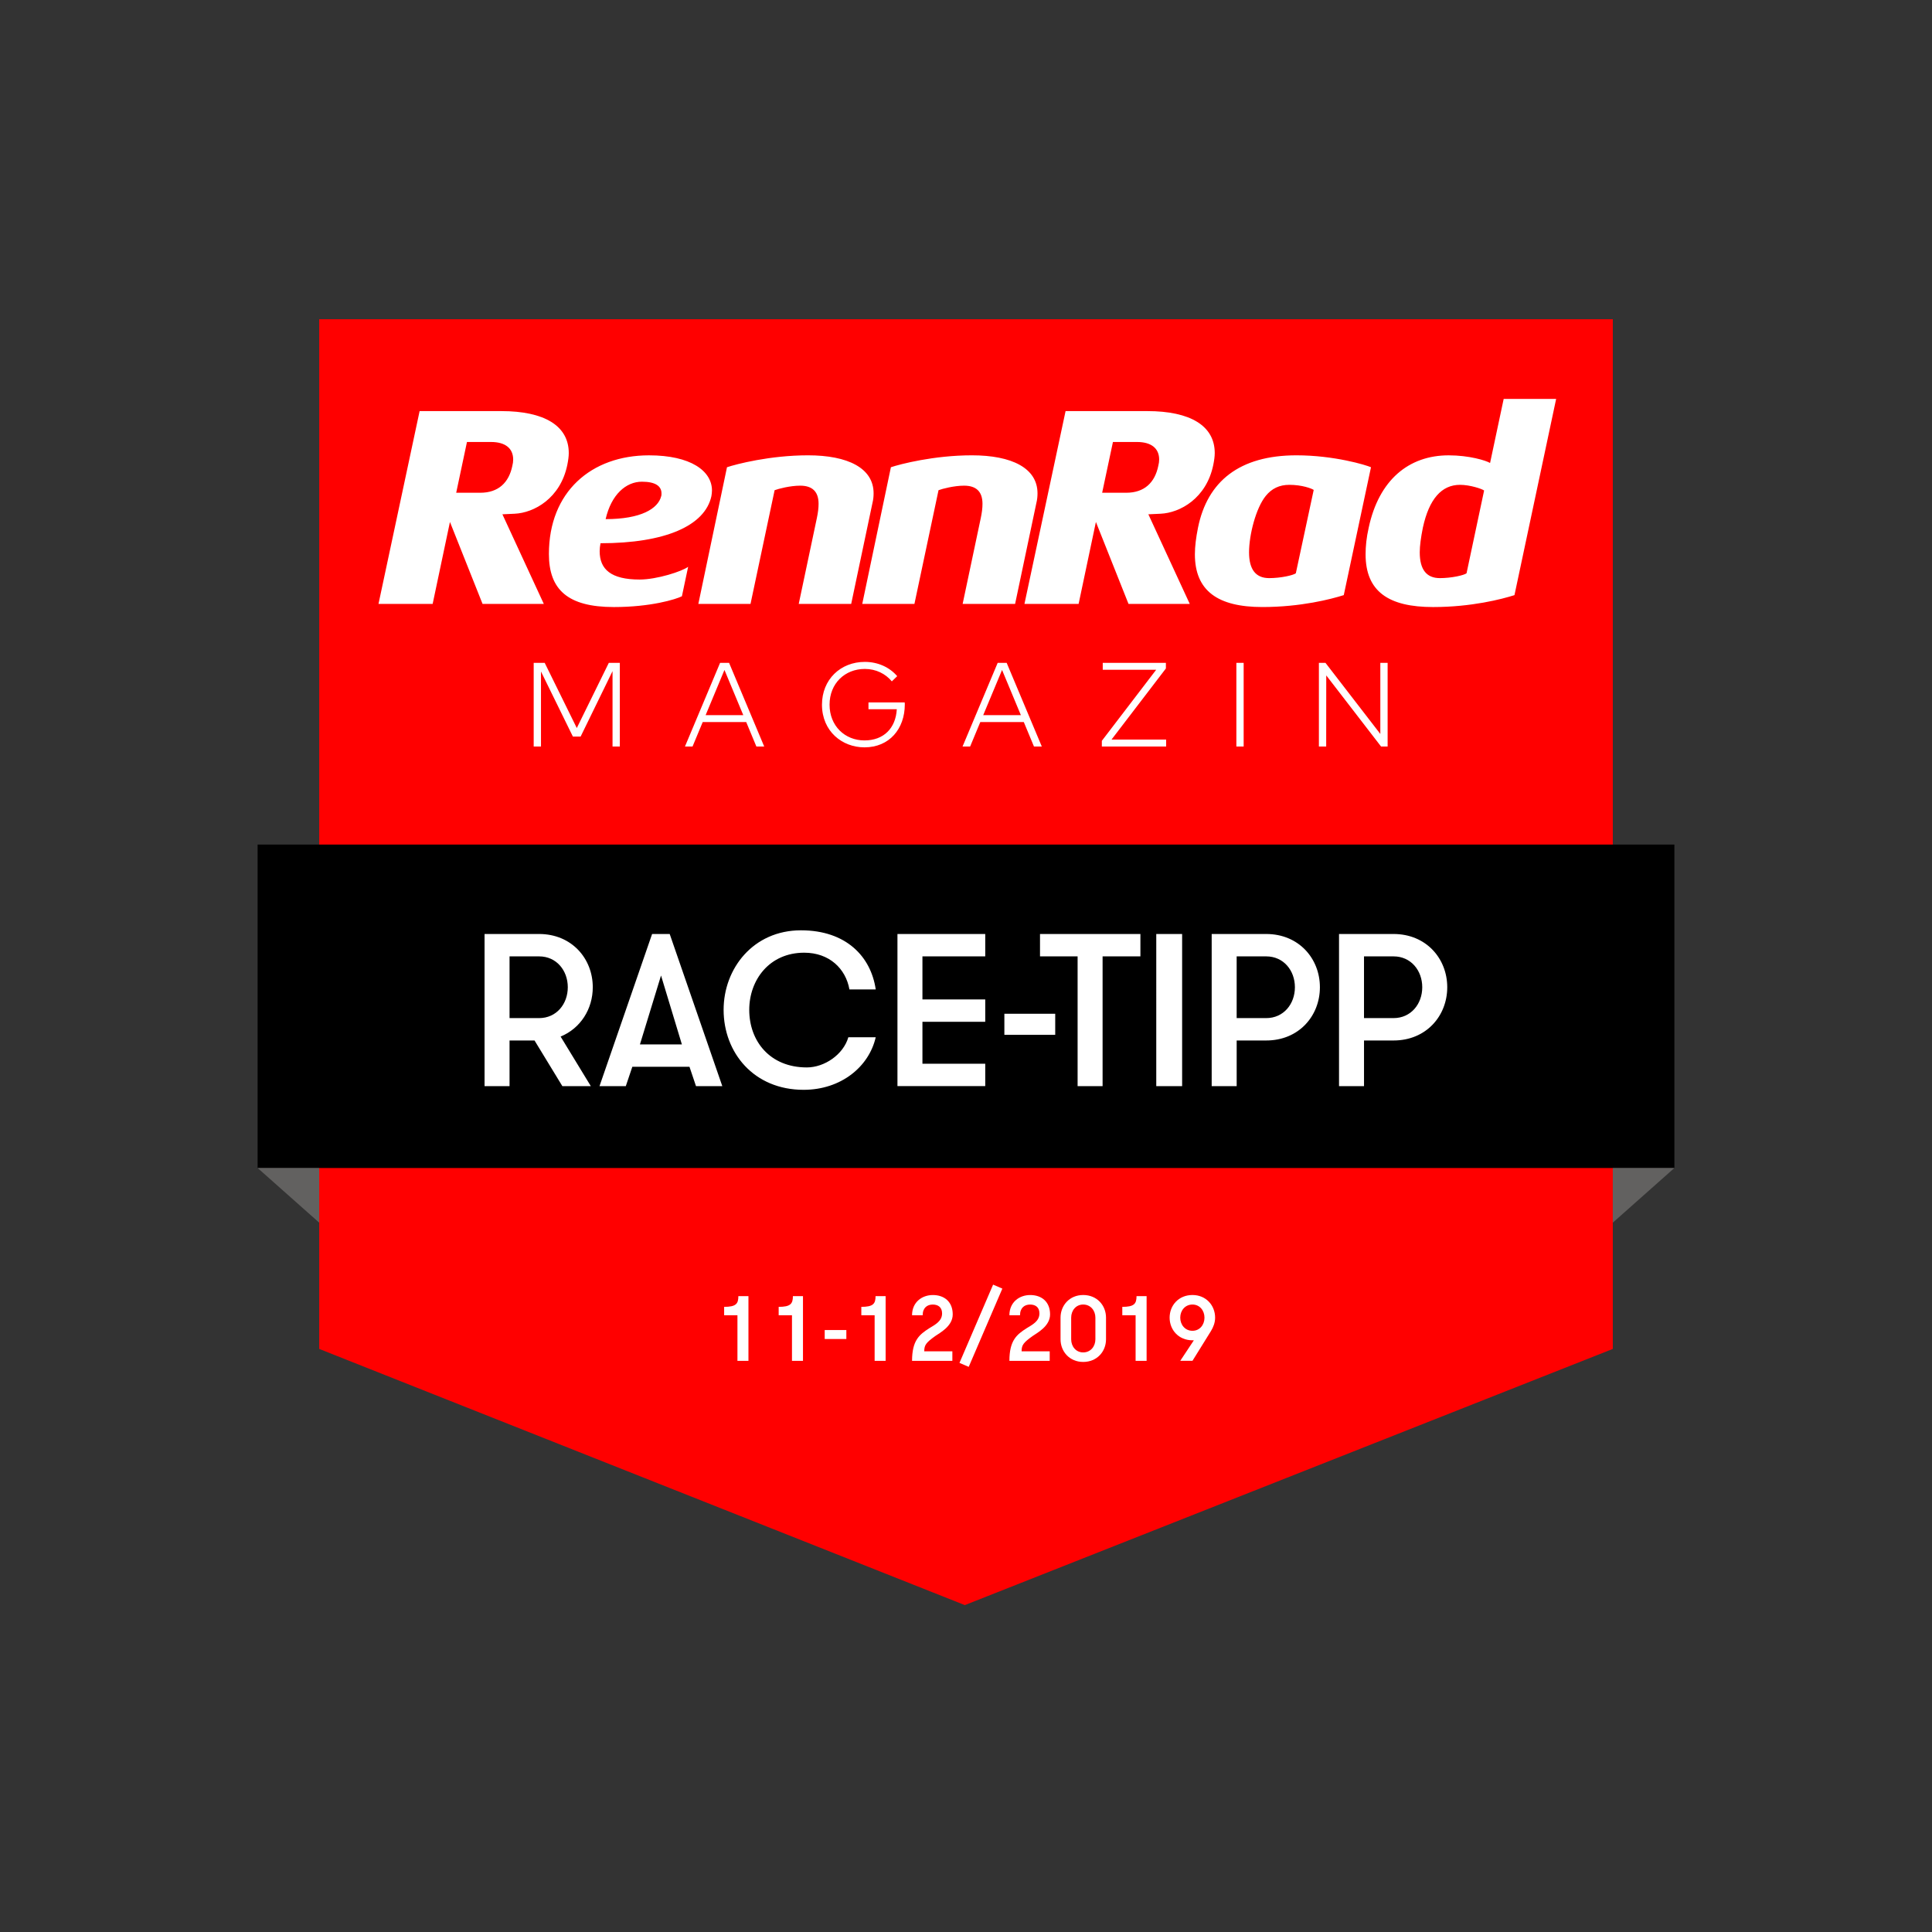
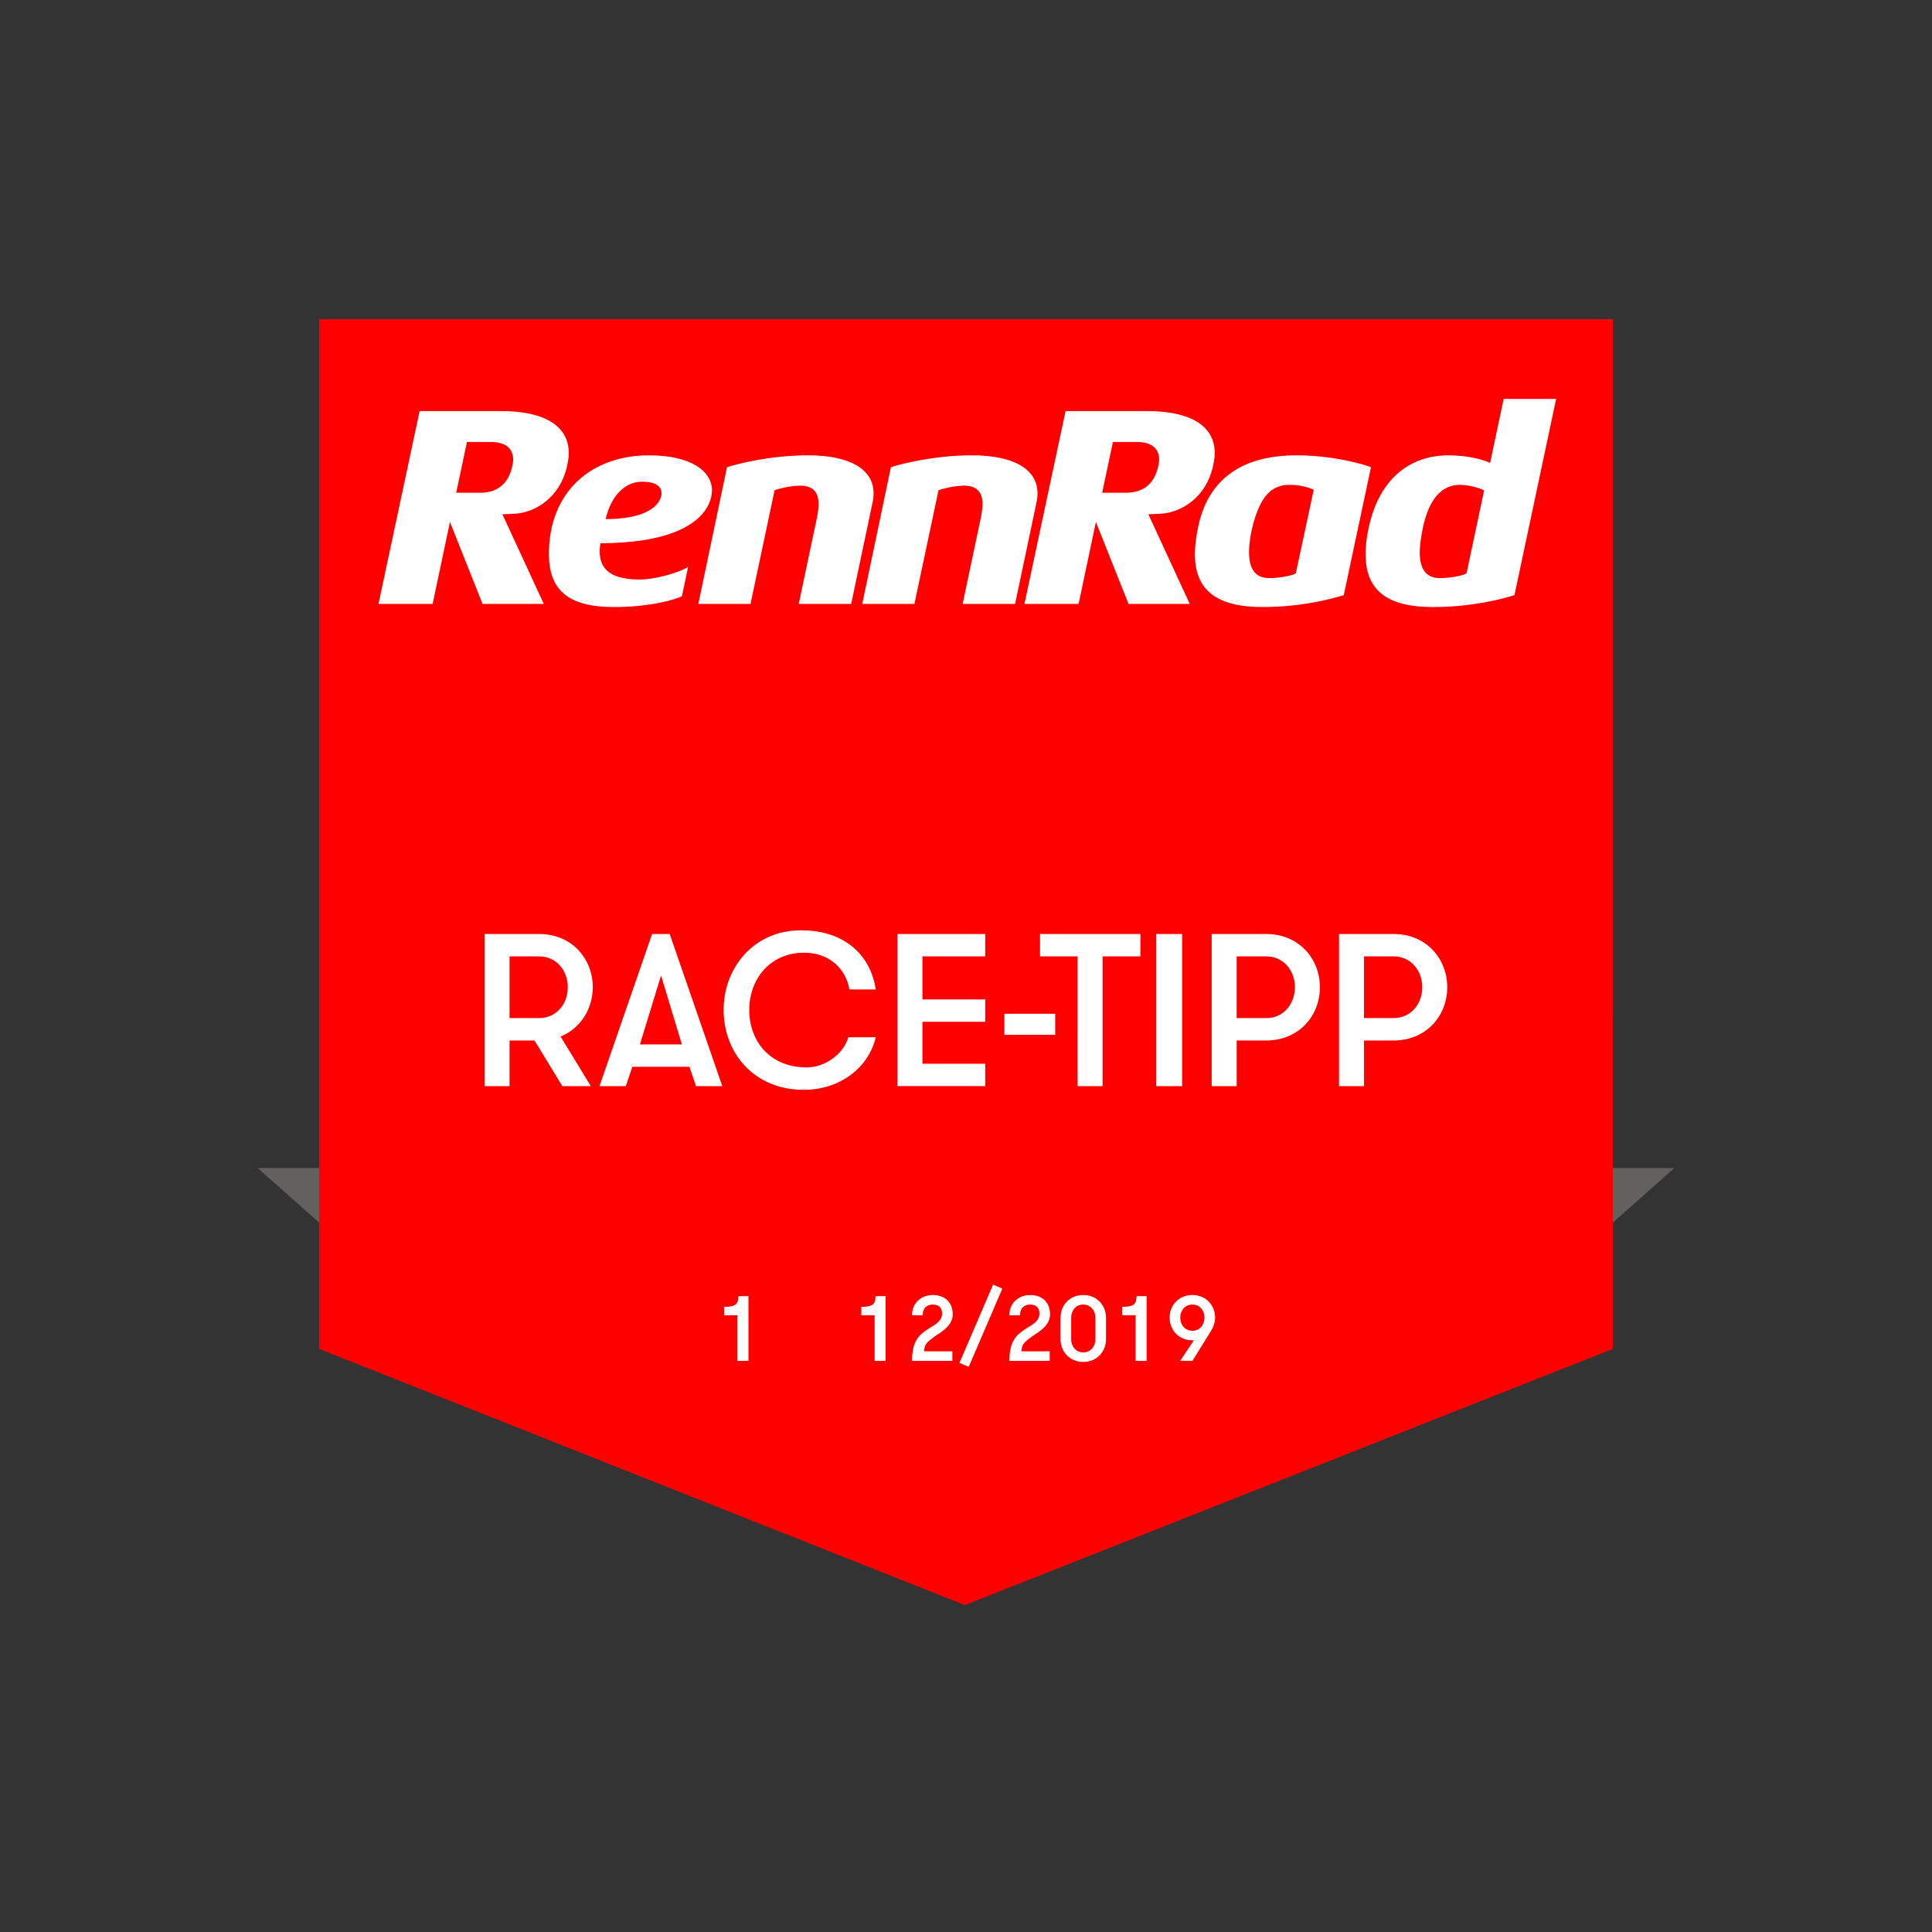
<svg xmlns="http://www.w3.org/2000/svg" xmlns:xlink="http://www.w3.org/1999/xlink" version="1.1" id="Ebene_1" x="0px" y="0px" viewBox="0 0 150 150" style="enable-background:new 0 0 150 150;" xml:space="preserve">
  <rect x="0" y="0" width="150" height="150" fill="#333333" stroke="none" />
  <style type="text/css">
	.st0{clip-path:url(#SVGID_2_);fill:#FF0000;}
	.st1{clip-path:url(#SVGID_4_);fill:#FF0000;}
	.st2{clip-path:url(#SVGID_6_);}
	.st3{clip-path:url(#SVGID_8_);}
	.st4{clip-path:url(#SVGID_10_);fill:#626160;}
	.st5{clip-path:url(#SVGID_12_);fill:#626160;}
	.st6{clip-path:url(#SVGID_14_);fill:#FFFFFF;}
	.st7{clip-path:url(#SVGID_16_);fill:#FFFFFF;}
	.st8{fill:#FFFFFF;}
	.st9{clip-path:url(#SVGID_18_);}
	.st10{clip-path:url(#SVGID_20_);fill:#FFFFFF;}
</style>
  <g>
    <g>
      <g>
        <defs>
          <rect id="SVGID_1_" x="20" y="24.783" width="110" height="100.435" />
        </defs>
        <clipPath id="SVGID_2_">
          <use xlink:href="#SVGID_1_" style="overflow:visible;" />
        </clipPath>
        <rect x="24.783" y="24.783" class="st0" width="100.435" height="66.957" />
      </g>
      <g>
        <defs>
          <rect id="SVGID_3_" x="20" y="24.783" width="110" height="100.435" />
        </defs>
        <clipPath id="SVGID_4_">
          <use xlink:href="#SVGID_3_" style="overflow:visible;" />
        </clipPath>
        <polygon class="st1" points="125.218,104.73 74.909,124.62 24.783,104.73 24.783,78.86 125.218,78.86    " />
      </g>
    </g>
    <g>
      <g>
        <defs>
          <rect id="SVGID_5_" x="20" y="24.783" width="110" height="100.435" />
        </defs>
        <clipPath id="SVGID_6_">
          <use xlink:href="#SVGID_5_" style="overflow:visible;" />
        </clipPath>
        <g class="st2">
          <g>
            <g>
              <defs>
-                 <rect id="SVGID_7_" x="19.578" y="65.152" width="110.844" height="25.952" />
-               </defs>
+                 </defs>
              <clipPath id="SVGID_8_">
                <use xlink:href="#SVGID_7_" style="overflow:visible;" />
              </clipPath>
              <rect x="20" y="65.574" class="st3" width="110" height="25.109" />
            </g>
          </g>
        </g>
      </g>
      <g>
        <defs>
          <rect id="SVGID_9_" x="20" y="24.783" width="110" height="100.435" />
        </defs>
        <clipPath id="SVGID_10_">
          <use xlink:href="#SVGID_9_" style="overflow:visible;" />
        </clipPath>
        <polygon class="st4" points="20,90.682 24.783,94.927 24.783,90.682    " />
      </g>
      <g>
        <defs>
          <rect id="SVGID_11_" x="20" y="24.783" width="110" height="100.435" />
        </defs>
        <clipPath id="SVGID_12_">
          <use xlink:href="#SVGID_11_" style="overflow:visible;" />
        </clipPath>
        <polygon class="st5" points="130,90.682 125.217,94.927 125.217,90.682    " />
      </g>
    </g>
    <g>
      <g>
        <defs>
-           <rect id="SVGID_13_" x="20" y="24.783" width="110" height="100.435" />
-         </defs>
+           </defs>
        <clipPath id="SVGID_14_">
          <use xlink:href="#SVGID_13_" style="overflow:visible;" />
        </clipPath>
        <path class="st6" d="M107.168,51.463v5.521l-4.259-5.521h-0.51v6.496h0.566l0.005-5.521l4.255,5.521h0.51V51.463     H107.168z M95.991,57.959h0.566V51.463h-0.566V57.959z M85.617,51.463v0.538h4.148l-4.218,5.517v0.441h4.992v-0.538     h-4.241l4.222-5.521v-0.436L85.617,51.463L85.617,51.463z M77.46,51.463l-2.728,6.496h0.589l0.789-1.898h3.378     l0.789,1.898h0.608l-2.728-6.496H77.46z M79.26,55.523h-2.923l1.462-3.508L79.26,55.523z M67.145,51.389     c-1.888,0-3.327,1.369-3.327,3.322c0,2.065,1.568,3.313,3.299,3.313c1.925,0,3.132-1.429,3.132-3.336     c0-0.051,0-0.093-0.009-0.153h-2.812v0.529h2.199c-0.084,1.485-1.025,2.422-2.51,2.422     c-1.513,0-2.71-1.118-2.71-2.775c0-1.656,1.197-2.775,2.737-2.775c0.854,0,1.601,0.366,2.097,0.965     l0.418-0.404C69.066,51.806,68.166,51.389,67.145,51.389 M55.908,51.463l-2.728,6.496h0.589l0.789-1.898h3.378     l0.789,1.898h0.608l-2.728-6.496H55.908z M57.708,55.523H54.785l1.462-3.508L57.708,55.523z M47.269,51.463     l-2.487,5.062L42.29,51.463h-0.854v6.496h0.566v-5.823l2.478,5.053h0.599l2.478-5.081v5.851h0.566V51.463H47.269z" />
      </g>
    </g>
    <g>
      <g>
        <defs>
          <rect id="SVGID_15_" x="20" y="24.783" width="110" height="100.435" />
        </defs>
        <clipPath id="SVGID_16_">
          <use xlink:href="#SVGID_15_" style="overflow:visible;" />
        </clipPath>
        <path class="st7" d="M108.196,79.045h-2.295v-4.792h2.295c1.35,0,2.227,1.097,2.227,2.396     C110.423,77.948,109.546,79.045,108.196,79.045 M103.962,84.326h1.94v-3.543h2.295     c2.531,0,4.167-1.907,4.167-4.134s-1.637-4.134-4.167-4.134h-4.235     C103.962,72.516,103.962,84.326,103.962,84.326z M98.309,79.045h-2.295v-4.792h2.295     c1.35,0,2.227,1.097,2.227,2.396C100.536,77.948,99.659,79.045,98.309,79.045 M94.075,84.326h1.94v-3.543     h2.295c2.531,0,4.167-1.907,4.167-4.134s-1.637-4.134-4.167-4.134h-4.235     C94.075,72.516,94.075,84.326,94.075,84.326z M89.772,84.326h2.008V72.516h-2.008V84.326z M83.665,84.326h1.94     V74.253h2.936v-1.738H80.746v1.738h2.919L83.665,84.326L83.665,84.326z M81.927,78.707h-3.948v1.637h3.948V78.707z      M76.494,74.253v-1.738H69.678v11.81h6.816V82.588h-4.876v-3.256h4.876v-1.738h-4.876v-3.341L76.494,74.253     L76.494,74.253z M65.865,80.53c-0.388,1.35-1.856,2.345-3.223,2.345c-2.868,0-4.471-2.042-4.471-4.471     c0-2.312,1.552-4.437,4.269-4.437c1.94,0,3.223,1.232,3.509,2.851h2.042c-0.371-2.548-2.295-4.589-5.804-4.589     c-3.712,0-6.006,2.97-6.006,6.175c0,3.324,2.345,6.209,6.209,6.209c2.902,0,5.079-1.788,5.601-4.083     L65.865,80.53L65.865,80.53z M52.941,81.086h-3.256l1.637-5.348L52.941,81.086z M56.079,84.326l-4.083-11.81     h-1.367l-4.083,11.81h2.042l0.506-1.502h4.437l0.506,1.502H56.079z M41.856,79.045h-2.295v-4.792h2.295     c1.35,0,2.227,1.097,2.227,2.396C44.083,77.948,43.206,79.045,41.856,79.045 M37.621,84.326h1.94v-3.543h1.94     l2.16,3.543h2.21l-2.345-3.847c1.552-0.641,2.497-2.143,2.497-3.83c0-2.227-1.637-4.134-4.167-4.134h-4.235     C37.621,72.516,37.621,84.326,37.621,84.326z" />
      </g>
    </g>
    <path class="st8" d="M56.221,102.116h1.034v3.539h0.854v-5.024h-0.782c0,0.603-0.194,0.833-1.105,0.833V102.116z" />
-     <path class="st8" d="M60.455,102.116h1.034v3.539h0.854v-5.024h-0.782c0,0.603-0.194,0.833-1.105,0.833V102.116z" />
-     <rect x="64.03" y="103.264" class="st8" width="1.68" height="0.696" />
    <path class="st8" d="M66.872,102.116h1.034v3.539h0.854v-5.024h-0.782c0,0.603-0.194,0.833-1.105,0.833V102.116z" />
    <path class="st8" d="M70.812,105.655h3.129v-0.739h-2.182c0-0.481,0.129-0.667,0.861-1.191   c0.323-0.23,1.349-0.747,1.349-1.672c0-1.005-0.675-1.507-1.543-1.507c-0.84,0-1.615,0.553-1.615,1.572h0.825   c0-0.581,0.352-0.833,0.782-0.833c0.409,0,0.725,0.201,0.725,0.689c0,0.61-0.553,0.876-0.991,1.148   C71.387,103.609,70.812,104.061,70.812,105.655z" />
    <rect x="72.82" y="102.564" transform="matrix(0.395 -0.919 0.919 0.395 -48.527 132.223)" class="st8" width="6.611" height="0.781" />
    <path class="st8" d="M78.37,105.655h3.129v-0.739h-2.182c0-0.481,0.129-0.667,0.861-1.191   c0.323-0.23,1.349-0.747,1.349-1.672c0-1.005-0.675-1.507-1.543-1.507c-0.84,0-1.615,0.553-1.615,1.572h0.825   c0-0.581,0.352-0.833,0.782-0.833c0.409,0,0.725,0.201,0.725,0.689c0,0.61-0.553,0.876-0.991,1.148   C78.945,103.609,78.37,104.061,78.37,105.655z" />
    <path class="st8" d="M85.046,103.982c0,0.553-0.373,1.019-0.947,1.019c-0.567,0-0.933-0.467-0.933-1.019v-1.68   c0-0.553,0.366-1.019,0.933-1.019c0.574,0,0.947,0.467,0.947,1.019V103.982z M82.34,103.982   c0,0.948,0.696,1.758,1.758,1.758c1.077,0,1.773-0.811,1.773-1.758v-1.68c0-0.948-0.696-1.758-1.773-1.758   c-1.062,0-1.758,0.811-1.758,1.758V103.982z" />
    <path class="st8" d="M87.134,102.116h1.034v3.539h0.854v-5.024h-0.782c0,0.603-0.194,0.833-1.105,0.833V102.116z" />
    <path class="st8" d="M92.582,101.284c0.567,0,0.933,0.467,0.933,1.019c0,0.553-0.366,1.019-0.933,1.019   c-0.574,0-0.948-0.467-0.948-1.019C91.634,101.75,92.008,101.284,92.582,101.284z M92.582,100.544   c-1.077,0-1.773,0.811-1.773,1.758c0,0.947,0.696,1.758,1.773,1.758h0.108l-1.055,1.593h0.948l1.435-2.311   c0.187-0.309,0.323-0.653,0.323-1.041C94.34,101.355,93.644,100.544,92.582,100.544z" />
    <g>
      <g>
        <defs>
          <rect id="SVGID_17_" x="20" y="24.783" width="110" height="100.435" />
        </defs>
        <clipPath id="SVGID_18_">
          <use xlink:href="#SVGID_17_" style="overflow:visible;" />
        </clipPath>
        <g class="st9">
          <g>
            <defs>
              <rect id="SVGID_19_" x="28.369" y="29.565" width="94.574" height="18.243" />
            </defs>
            <clipPath id="SVGID_20_">
              <use xlink:href="#SVGID_19_" style="overflow:visible;" />
            </clipPath>
            <path class="st10" d="M113.862,44.51c-0.198,0.154-1.167,0.375-2.07,0.375c-1.035,0-1.563-0.66-1.563-2.003       c0-0.507,0.088-1.145,0.242-1.916c0.484-2.224,1.453-3.324,2.884-3.324c0.771,0,1.695,0.308,1.871,0.44       L113.862,44.51z M116.746,30.97l-1.057,4.976c-0.33-0.198-1.629-0.594-3.215-0.594       c-3.104,0-5.416,1.915-6.208,5.614c-0.176,0.771-0.242,1.453-0.242,2.07c0,2.884,1.783,4.095,5.24,4.095       c2.994,0,5.35-0.617,6.319-0.925l3.236-15.235L116.746,30.97L116.746,30.97z M100.608,44.51       c-0.198,0.154-1.167,0.375-2.069,0.375c-1.035,0-1.563-0.66-1.563-2.003c0-1.343,0.528-3.435,1.299-4.381       c0.463-0.572,1.057-0.859,1.828-0.859c0.991,0,1.739,0.286,1.893,0.396L100.608,44.51z M106.443,36.276       c-0.396-0.176-2.862-0.925-5.79-0.925c-4.426,0-6.913,2.026-7.64,5.614c-0.154,0.771-0.242,1.453-0.242,2.07       c0,2.84,1.783,4.095,5.24,4.095c2.994,0,5.35-0.617,6.319-0.925L106.443,36.276z M89.93,36.166       c-0.264,1.299-1.079,2.091-2.488,2.091h-1.871l0.837-3.941h1.871c1.123,0,1.718,0.507,1.718,1.365       C89.997,35.836,89.975,35.99,89.93,36.166 M94.202,36.078c0.066-0.33,0.11-0.639,0.11-0.903       c0-2.114-1.893-3.258-5.24-3.258h-6.341l-3.193,14.971h4.205l1.343-6.363l2.532,6.363h4.755l-3.215-6.958       l0.947-0.044C91.604,39.821,93.674,38.698,94.202,36.078 M80.464,39.05c0.066-0.264,0.088-0.507,0.088-0.749       c0-1.96-2.003-2.95-5.086-2.95c-2.95,0-5.57,0.682-6.297,0.925l-2.224,10.612h4.051l1.871-8.829       c0.286-0.11,1.211-0.352,1.982-0.352c0.947,0,1.431,0.462,1.431,1.409c0,0.33-0.044,0.682-0.132,1.101       l-1.409,6.671h4.073L80.464,39.05z M67.738,39.05c0.066-0.264,0.088-0.507,0.088-0.749       c0-1.96-2.003-2.95-5.086-2.95c-2.95,0-5.57,0.682-6.297,0.925l-2.224,10.612h4.051l1.871-8.829       c0.286-0.11,1.211-0.352,1.982-0.352c0.947,0,1.431,0.462,1.431,1.409c0,0.33-0.044,0.682-0.132,1.101       l-1.409,6.671h4.073L67.738,39.05z M51.336,38.522c-0.242,0.968-1.563,1.783-4.315,1.783       c0.44-1.916,1.585-2.906,2.818-2.906c1.057,0,1.519,0.352,1.519,0.903       C51.358,38.411,51.358,38.478,51.336,38.522 M55.233,38.522c0.022-0.154,0.044-0.286,0.044-0.44       c0-1.519-1.651-2.73-4.888-2.73c-4.491,0-7.772,2.84-7.772,7.662c0,2.752,1.453,4.117,5.042,4.117       c2.862,0,4.8-0.595,5.284-0.837l0.484-2.289c-0.462,0.352-2.421,0.99-3.765,0.99       c-2.224,0-3.104-0.792-3.104-2.201c0-0.198,0.022-0.397,0.066-0.617C51.622,42.176,54.727,40.834,55.233,38.522        M39.778,36.166c-0.264,1.299-1.079,2.091-2.488,2.091h-1.871l0.836-3.941h1.871       c1.123,0,1.717,0.507,1.717,1.365C39.843,35.836,39.822,35.99,39.778,36.166 M44.049,36.078       c0.066-0.33,0.11-0.639,0.11-0.903c0-2.114-1.893-3.258-5.24-3.258h-6.34l-3.193,14.971h4.205l1.343-6.363       l2.532,6.363h4.756l-3.215-6.958l0.947-0.044C41.451,39.821,43.52,38.698,44.049,36.078" />
          </g>
        </g>
      </g>
    </g>
  </g>
</svg>